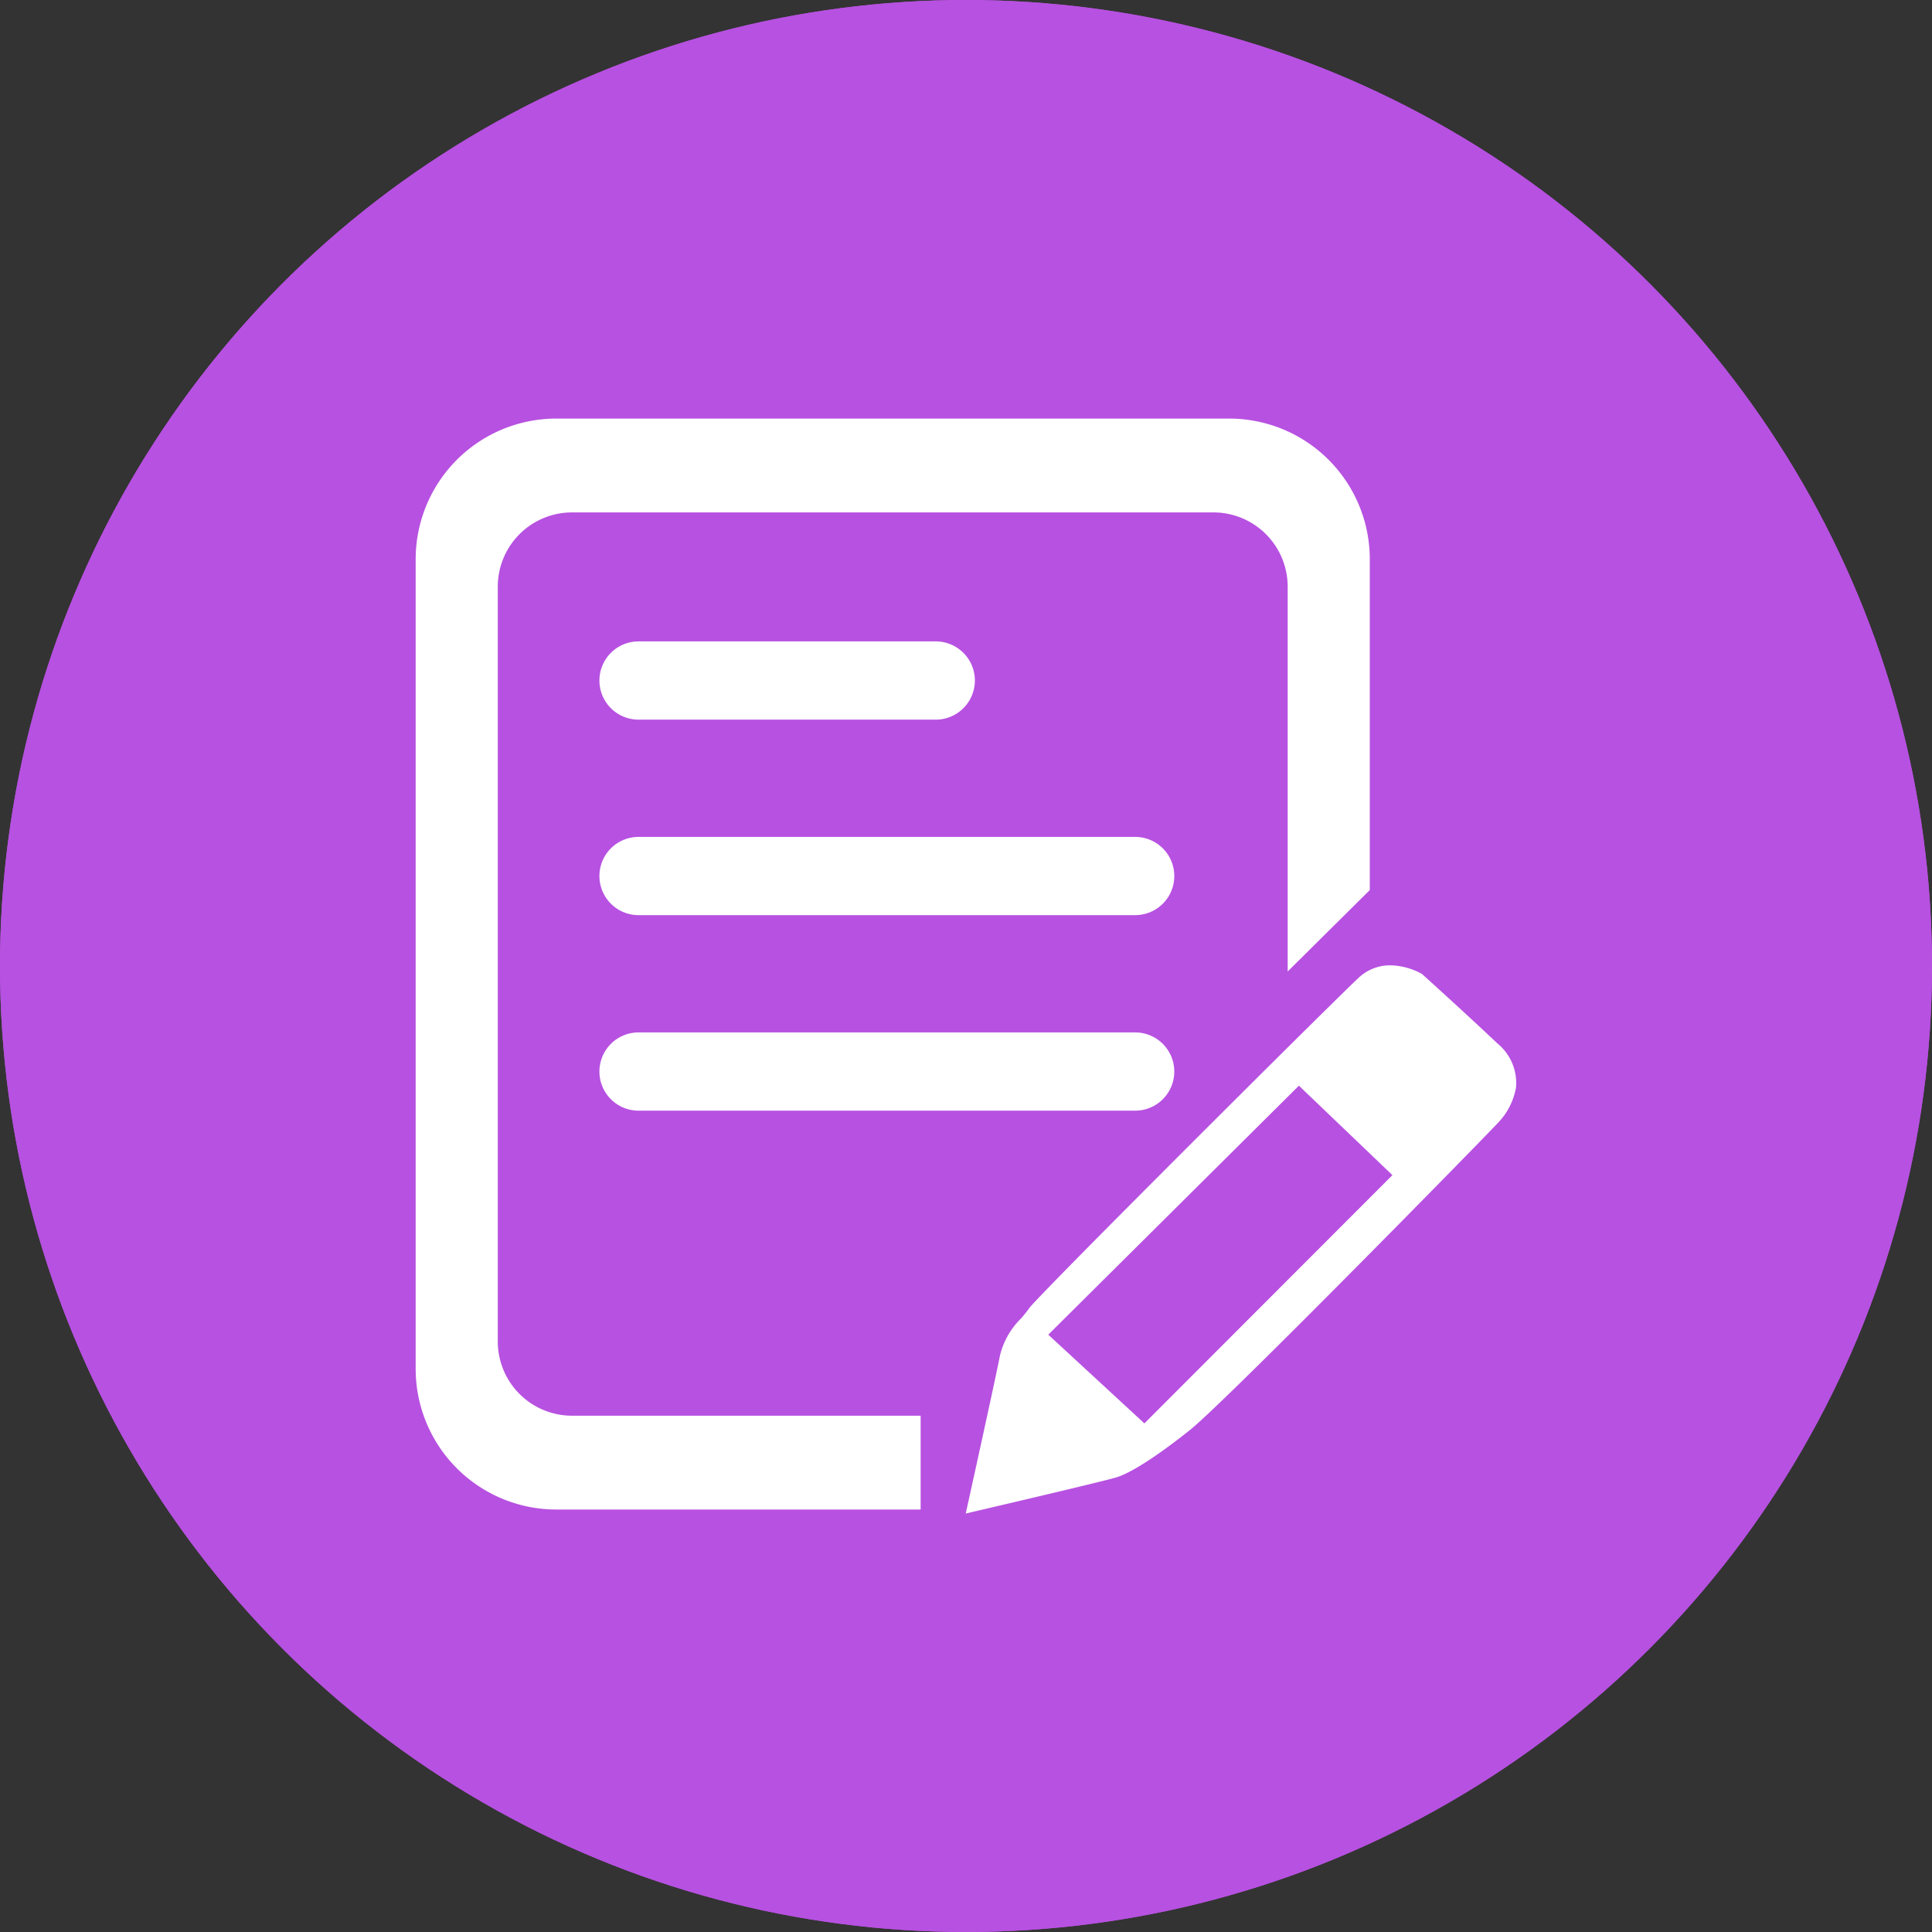
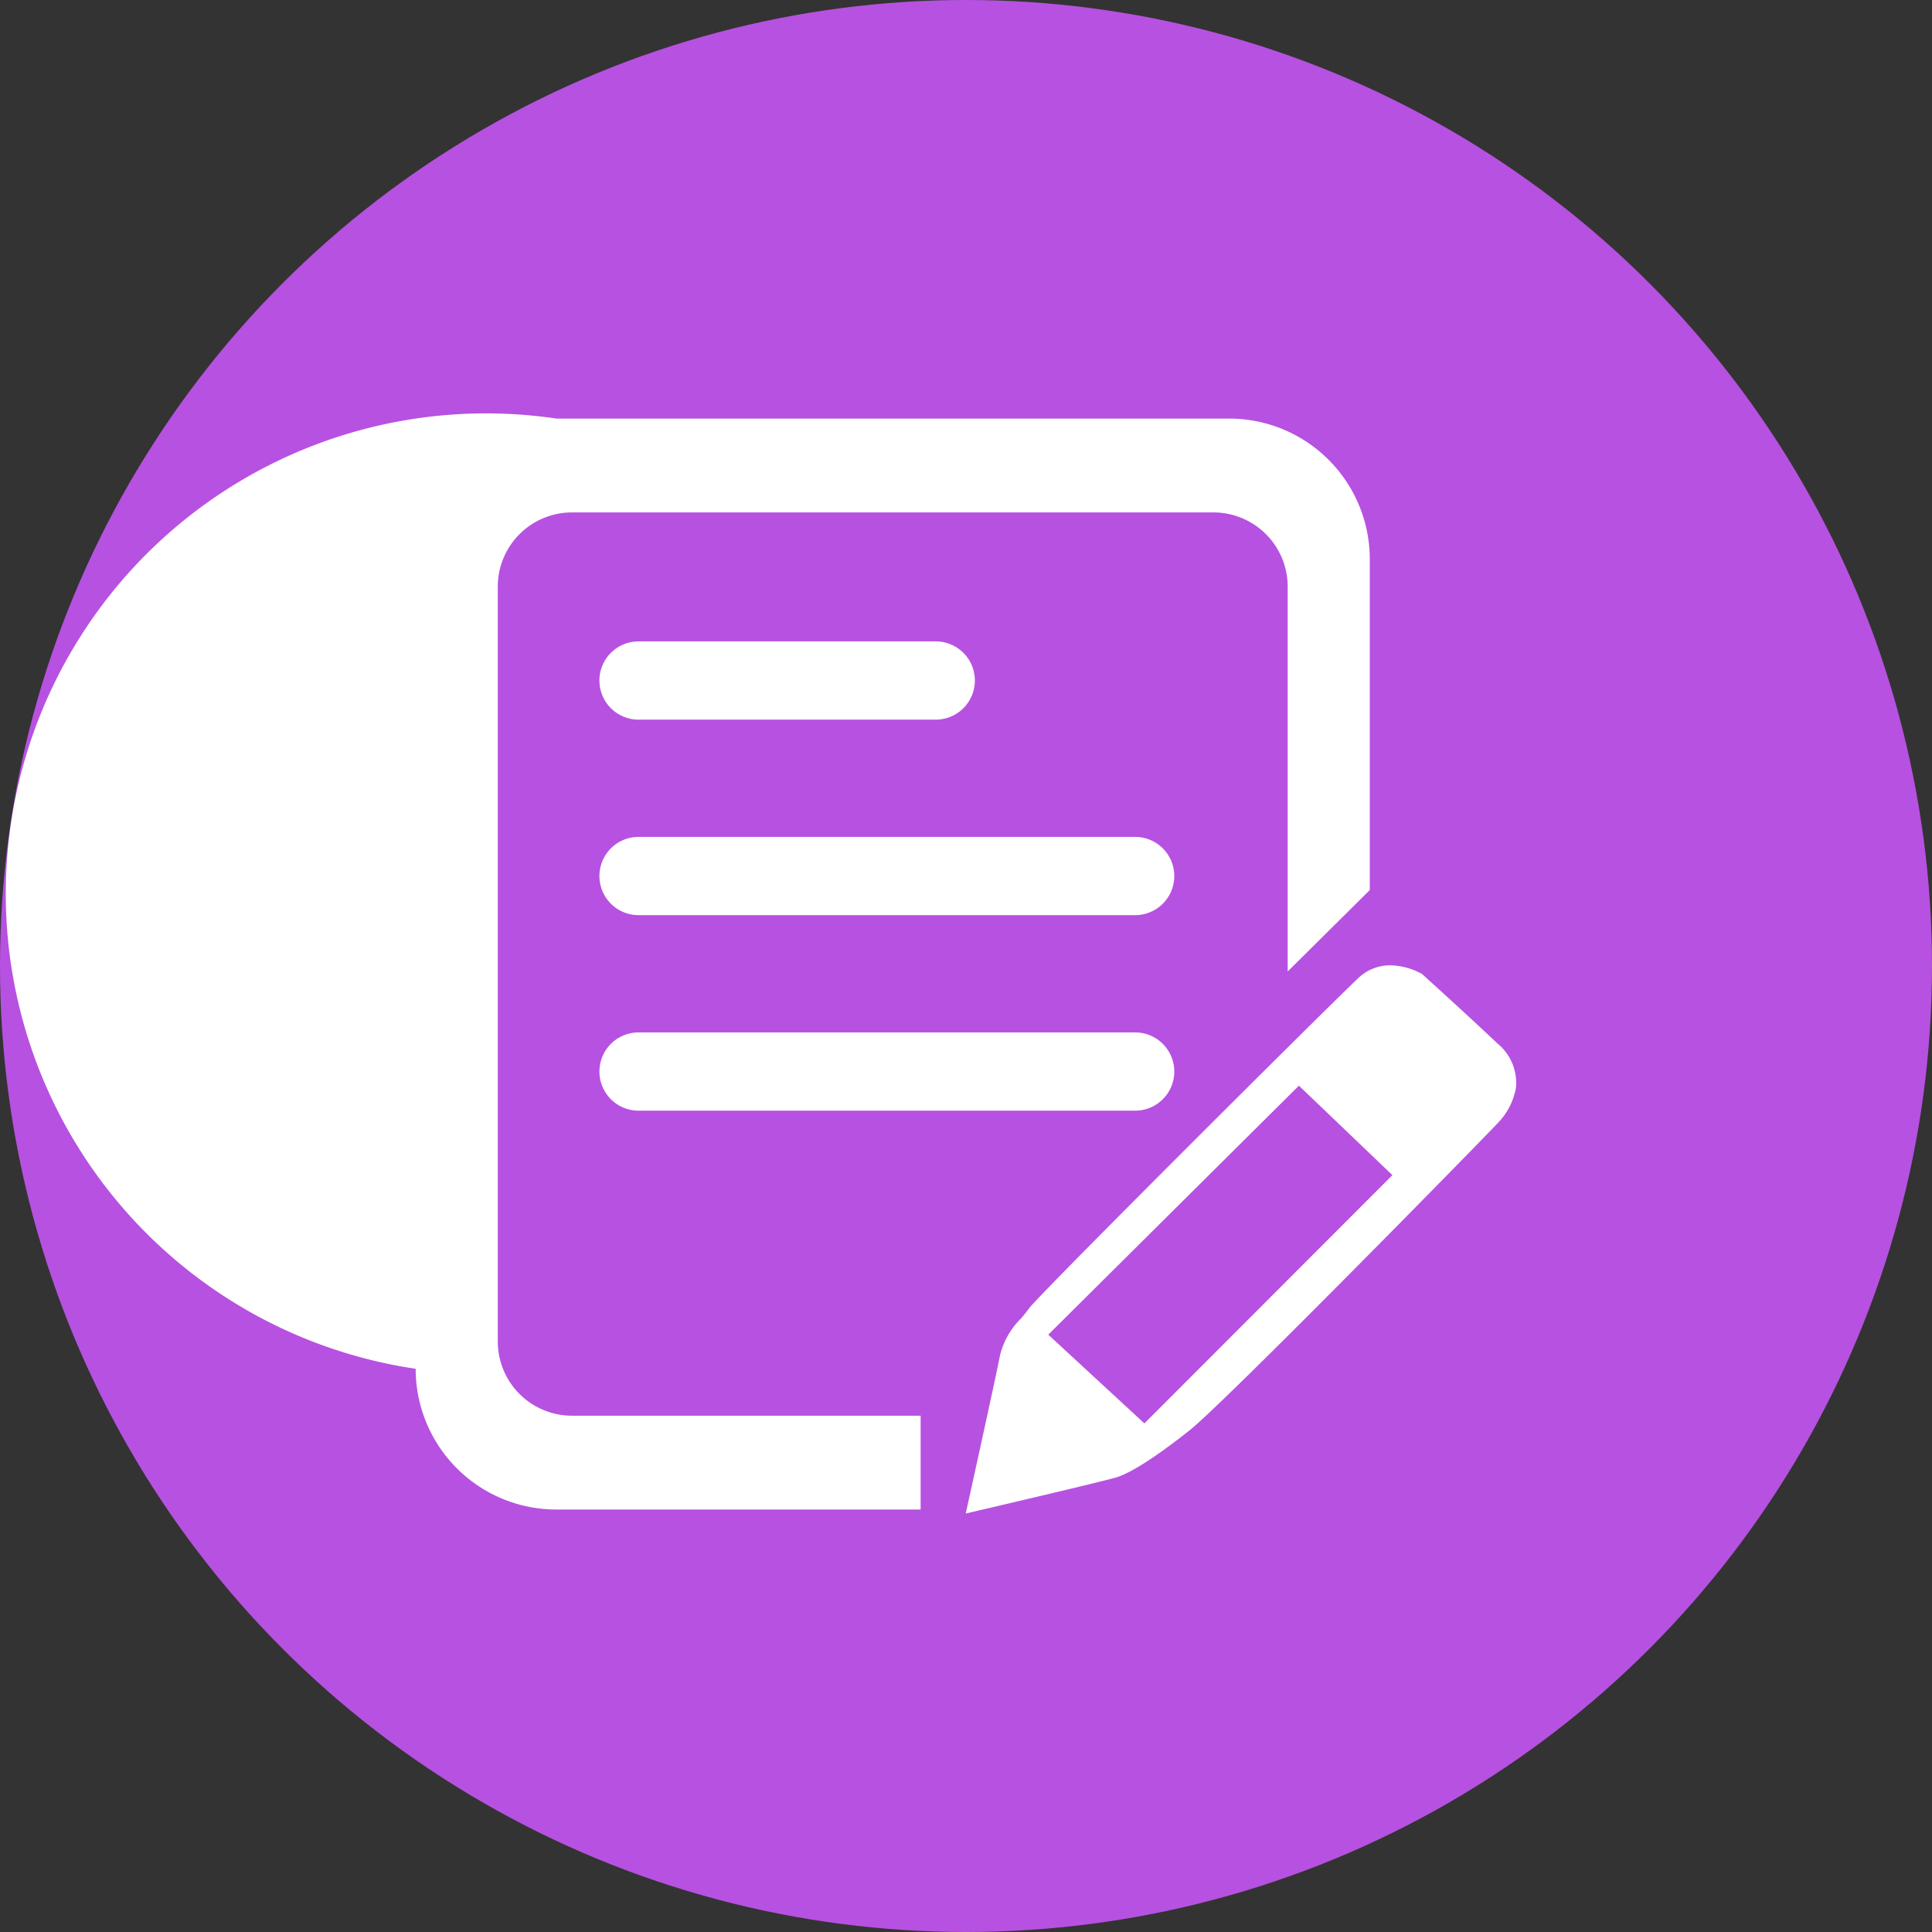
<svg xmlns="http://www.w3.org/2000/svg" viewBox="0 0 200 200">
  <rect x="0" y="0" width="200" height="200" fill="#333333" stroke="none" />
  <defs>
    <style>.a{clip-path:url(#b);}.b{fill:#b751e1;stroke:#b751e1;}.c{fill:#fff;}.d{stroke:none;}.e{fill:none;}</style>
    <clipPath id="b">
      <rect width="200" height="200" />
    </clipPath>
  </defs>
  <g id="a" class="a">
    <g transform="translate(-748 -1241.605)">
      <g class="b" transform="translate(748 1241.605)">
        <circle class="d" cx="100" cy="100" r="100" />
-         <circle class="e" cx="100" cy="100" r="99.5" />
      </g>
-       <path class="c" d="M56.943,113.346h0c.031-.14,3.109-14.077,3.544-16.361a8.051,8.051,0,0,1,2.15-3.8,13.245,13.245,0,0,0,.878-1.093c.379-.552,6.469-6.744,16.29-16.563,8.227-8.226,16.369-16.29,17.779-17.611a4.724,4.724,0,0,1,3.327-1.318,7.02,7.02,0,0,1,3.261.892c.045.04,4.521,4.08,7.8,7.184a5.286,5.286,0,0,1,1.93,4.6,7.021,7.021,0,0,1-1.93,3.7c-.886.951-7.93,8.157-15.237,15.517-6.5,6.551-14.666,14.684-16.6,16.225-3.349,2.666-6.038,4.4-7.572,4.88-1.4.438-15.47,3.715-15.612,3.748Zm8.544-18.512,9.95,9.184,25.675-25.7-9.679-9.261Zm-50.915,18.1A14.56,14.56,0,0,1,0,98.365V14.573A14.56,14.56,0,0,1,14.573,0H84.2A14.56,14.56,0,0,1,98.77,14.573V48.808l-8.5,8.428V17.406a7.685,7.685,0,0,0-7.691-7.691H16.192A7.684,7.684,0,0,0,8.5,17.406V95.531a7.685,7.685,0,0,0,7.691,7.691H52.273v9.715h-37.7Zm8.5-41.289a4.048,4.048,0,0,1,0-8.1H74.482a4.048,4.048,0,1,1,0,8.1Zm0-20.24a4.048,4.048,0,0,1,0-8.1H74.482a4.048,4.048,0,1,1,0,8.1Zm0-20.239a4.048,4.048,0,0,1,0-8.1H53.838a4.048,4.048,0,0,1,0,8.1Z" transform="translate(791.03 1284.936)" />
+       <path class="c" d="M56.943,113.346h0c.031-.14,3.109-14.077,3.544-16.361a8.051,8.051,0,0,1,2.15-3.8,13.245,13.245,0,0,0,.878-1.093c.379-.552,6.469-6.744,16.29-16.563,8.227-8.226,16.369-16.29,17.779-17.611a4.724,4.724,0,0,1,3.327-1.318,7.02,7.02,0,0,1,3.261.892c.045.04,4.521,4.08,7.8,7.184a5.286,5.286,0,0,1,1.93,4.6,7.021,7.021,0,0,1-1.93,3.7c-.886.951-7.93,8.157-15.237,15.517-6.5,6.551-14.666,14.684-16.6,16.225-3.349,2.666-6.038,4.4-7.572,4.88-1.4.438-15.47,3.715-15.612,3.748Zm8.544-18.512,9.95,9.184,25.675-25.7-9.679-9.261Zm-50.915,18.1A14.56,14.56,0,0,1,0,98.365A14.56,14.56,0,0,1,14.573,0H84.2A14.56,14.56,0,0,1,98.77,14.573V48.808l-8.5,8.428V17.406a7.685,7.685,0,0,0-7.691-7.691H16.192A7.684,7.684,0,0,0,8.5,17.406V95.531a7.685,7.685,0,0,0,7.691,7.691H52.273v9.715h-37.7Zm8.5-41.289a4.048,4.048,0,0,1,0-8.1H74.482a4.048,4.048,0,1,1,0,8.1Zm0-20.24a4.048,4.048,0,0,1,0-8.1H74.482a4.048,4.048,0,1,1,0,8.1Zm0-20.239a4.048,4.048,0,0,1,0-8.1H53.838a4.048,4.048,0,0,1,0,8.1Z" transform="translate(791.03 1284.936)" />
    </g>
  </g>
</svg>